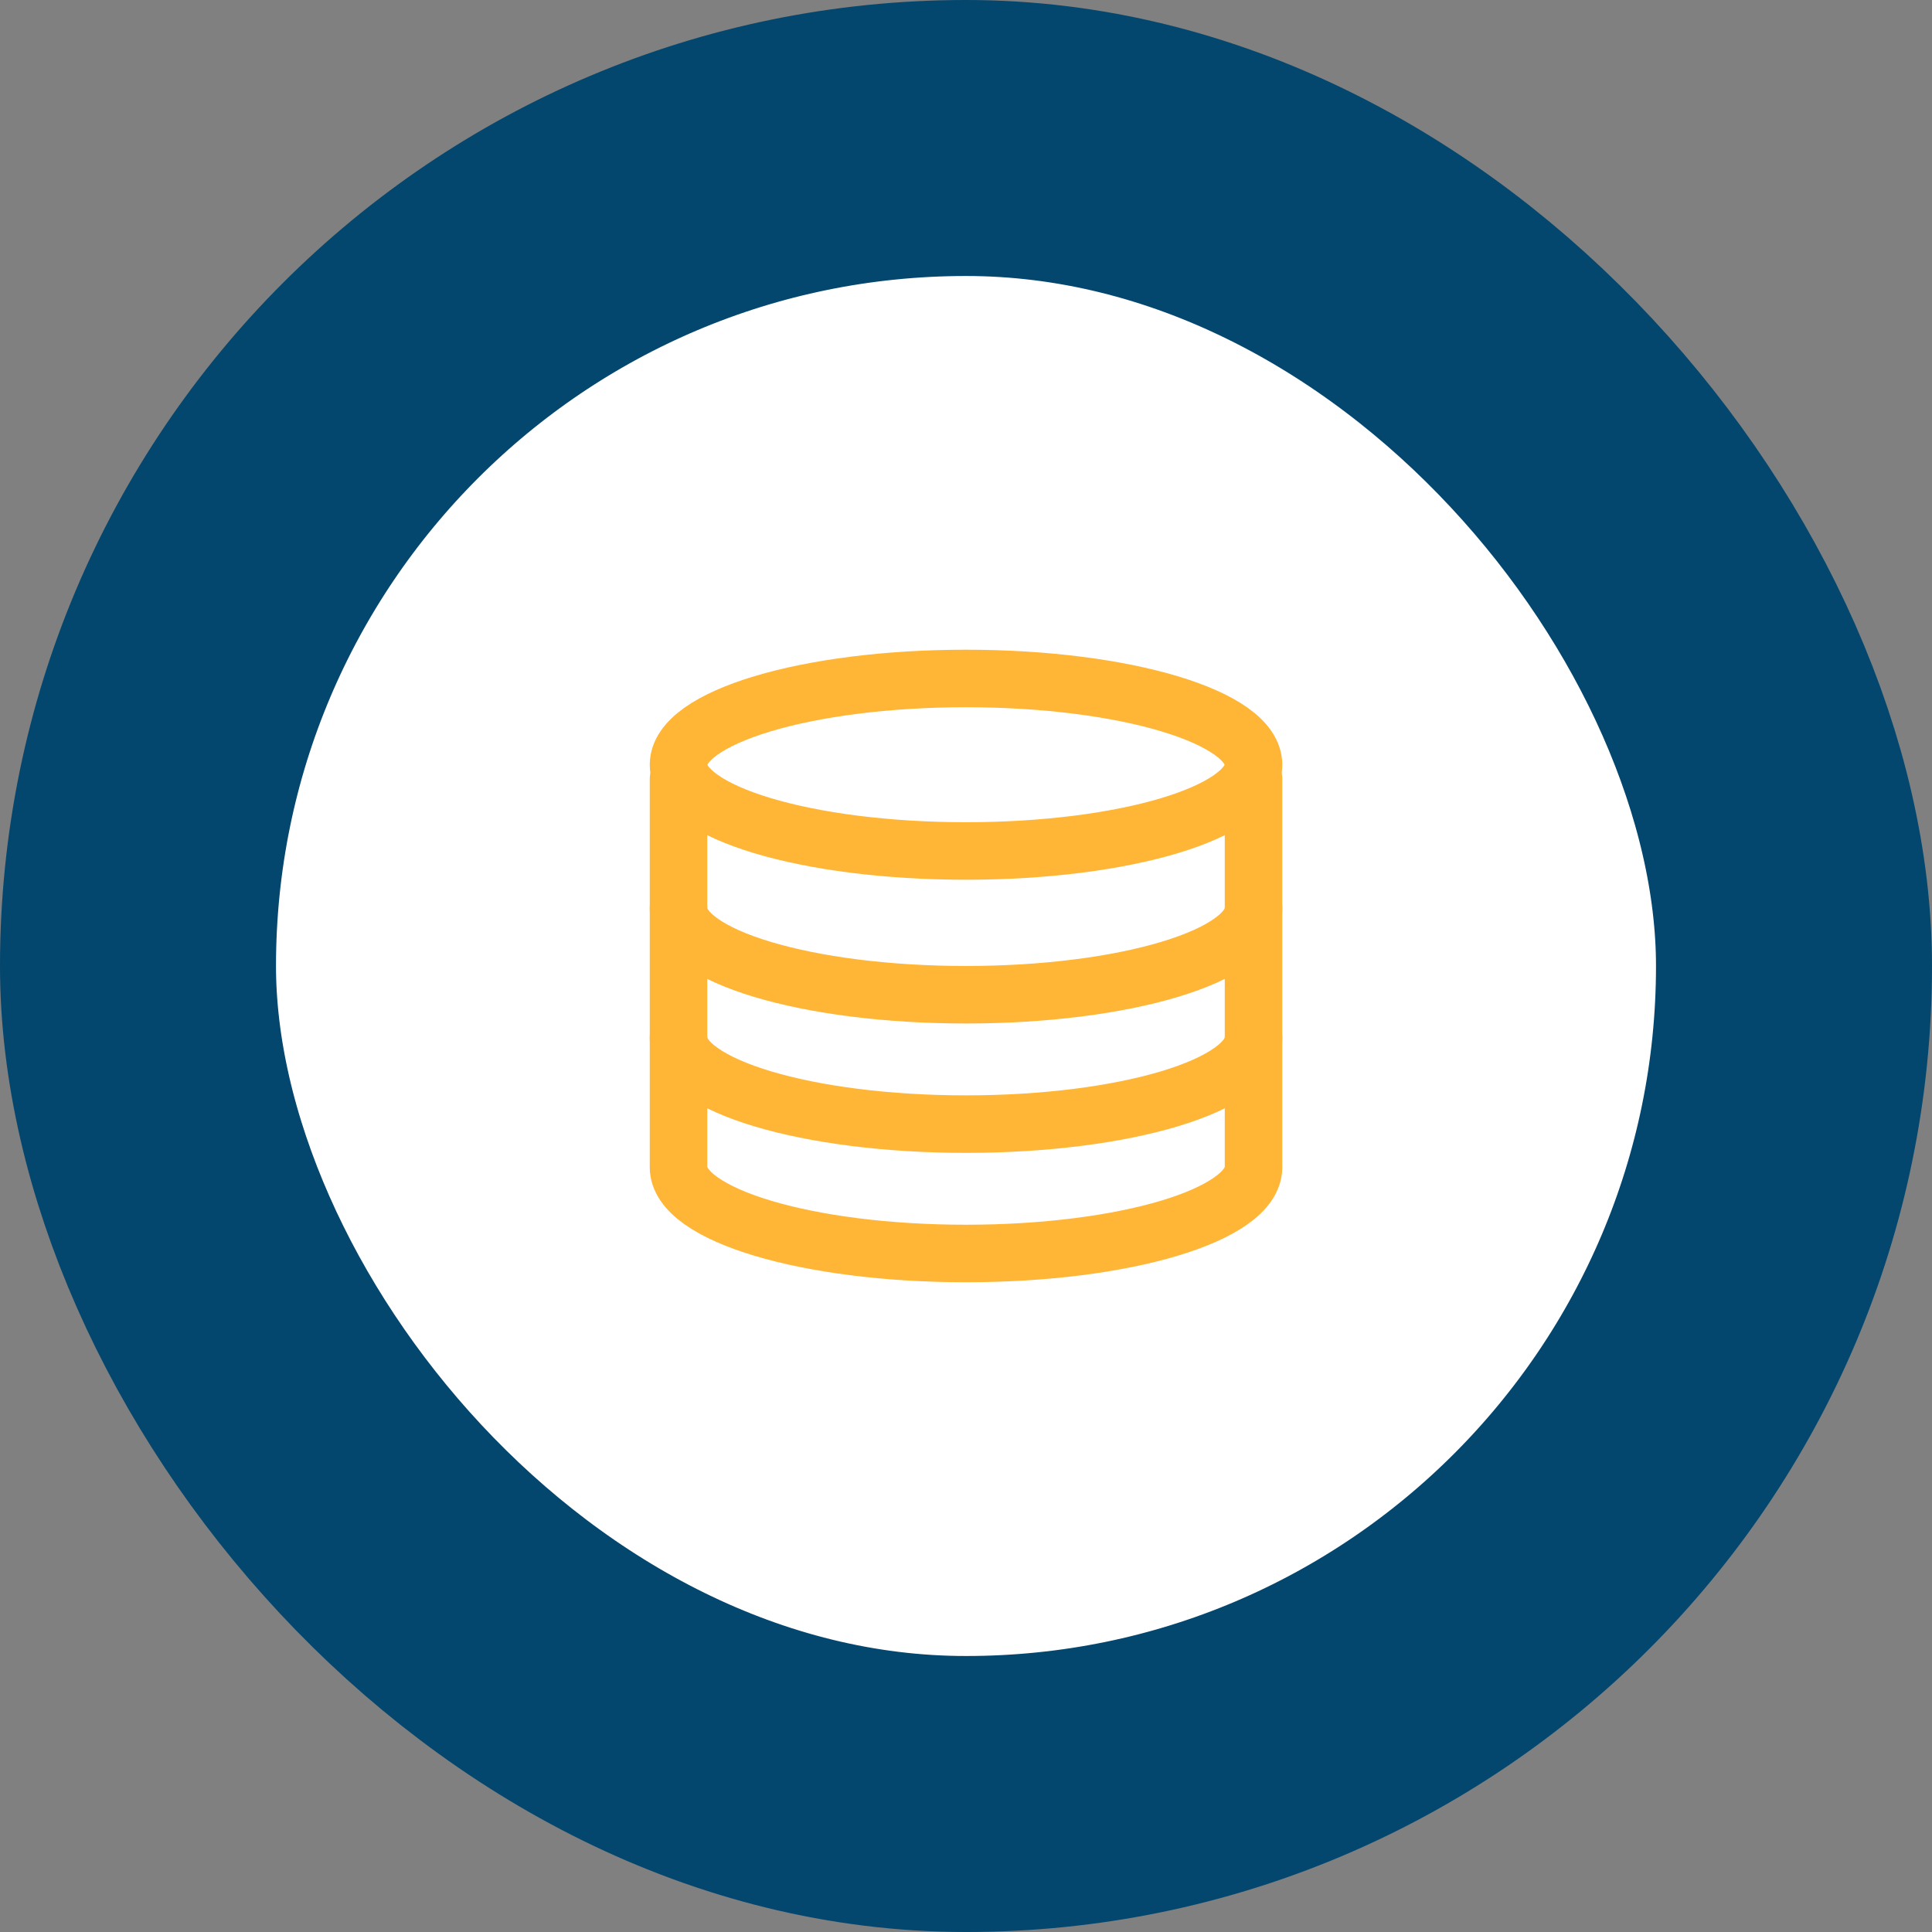
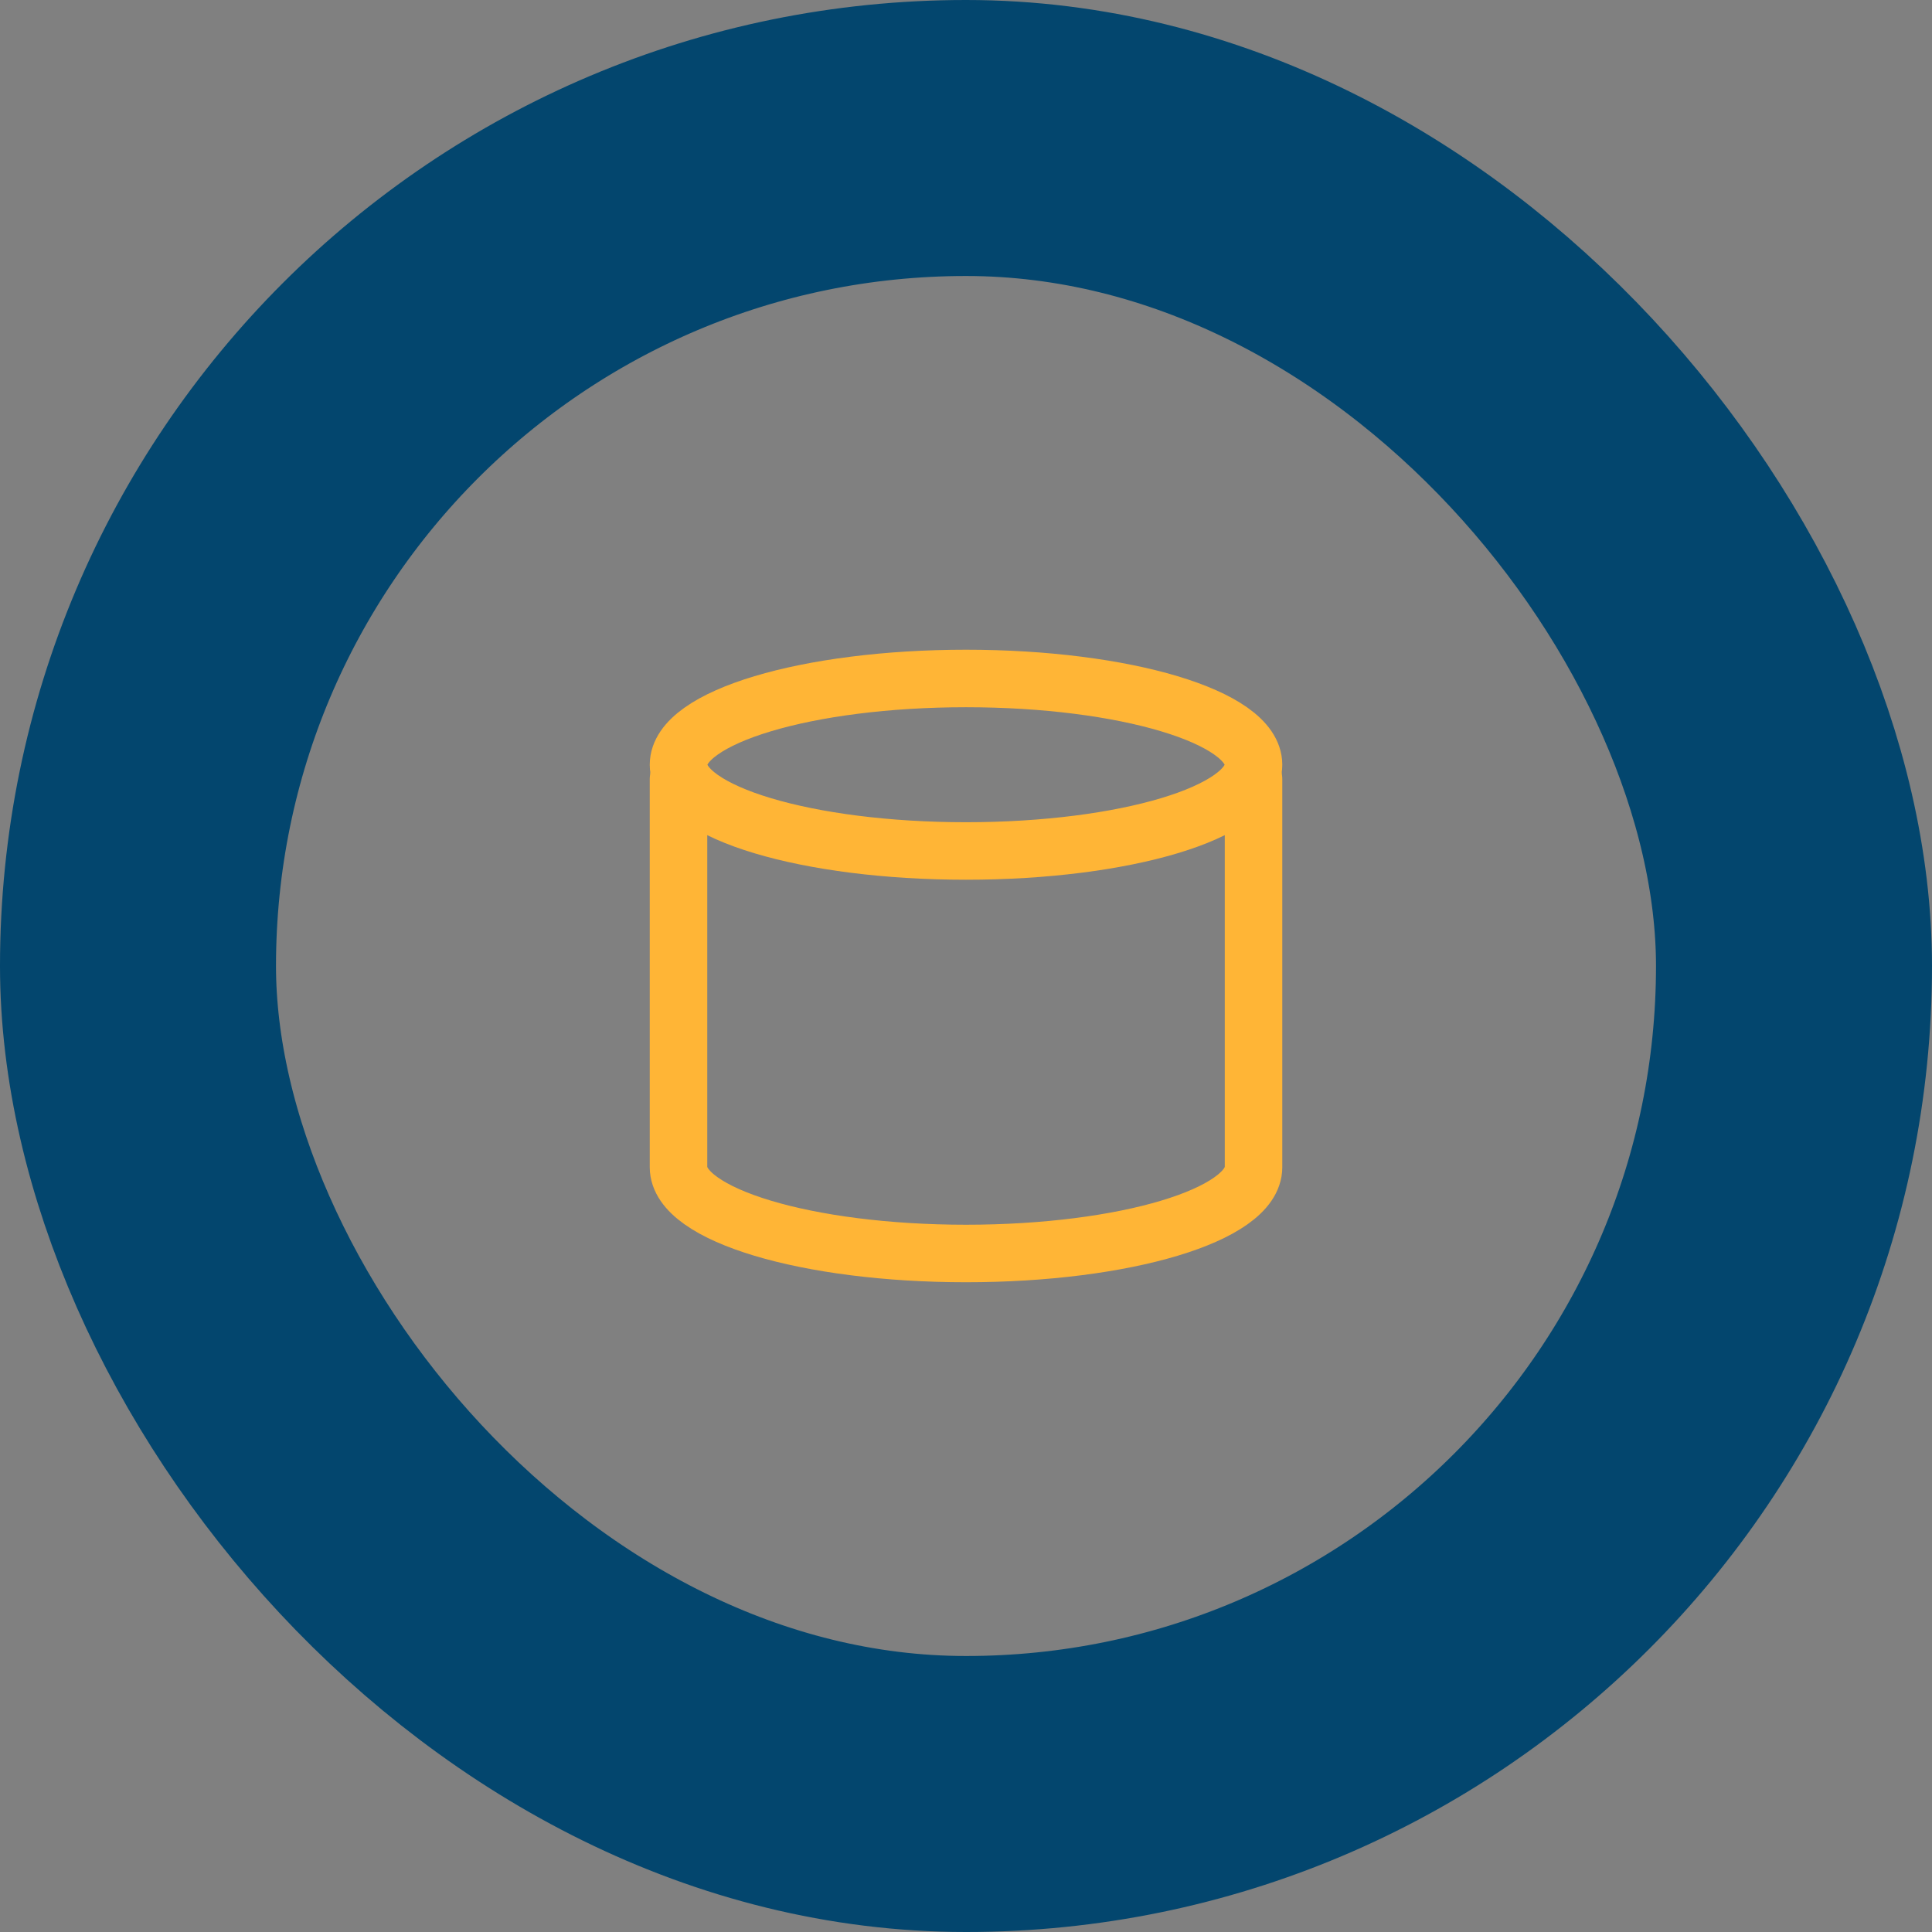
<svg xmlns="http://www.w3.org/2000/svg" width="56" height="56" viewBox="0 0 56 56" fill="none">
  <rect x="0" y="0" width="56" height="56" fill="#808080" stroke="none" />
-   <rect x="4" y="4" width="48" height="48" rx="24" fill="white" />
  <rect x="4" y="4" width="48" height="48" rx="24" stroke="#03466E" stroke-width="8" />
  <g clip-path="url(#clip0_1754_2433)">
    <path d="M36.334 22.583V33.833C36.334 35.214 32.603 36.333 28 36.333C23.398 36.333 19.667 35.214 19.667 33.833V22.583" stroke="#FFB536" stroke-width="1.667" stroke-linecap="round" stroke-linejoin="round" />
-     <path d="M36.334 30.083C36.334 31.464 32.603 32.583 28 32.583C23.398 32.583 19.667 31.464 19.667 30.083M36.334 26.333C36.334 27.714 32.603 28.833 28 28.833C23.398 28.833 19.667 27.714 19.667 26.333" stroke="#FFB536" stroke-width="1.667" stroke-linecap="round" stroke-linejoin="round" />
    <path d="M28 24.666C32.603 24.666 36.334 23.547 36.334 22.166C36.334 20.785 32.603 19.666 28 19.666C23.398 19.666 19.667 20.785 19.667 22.166C19.667 23.547 23.398 24.666 28 24.666Z" stroke="#FFB536" stroke-width="1.667" stroke-linecap="round" stroke-linejoin="round" />
  </g>
  <defs>
    <clipPath id="clip0_1754_2433">
      <rect width="20" height="20" fill="white" transform="translate(18 18)" />
    </clipPath>
  </defs>
</svg>